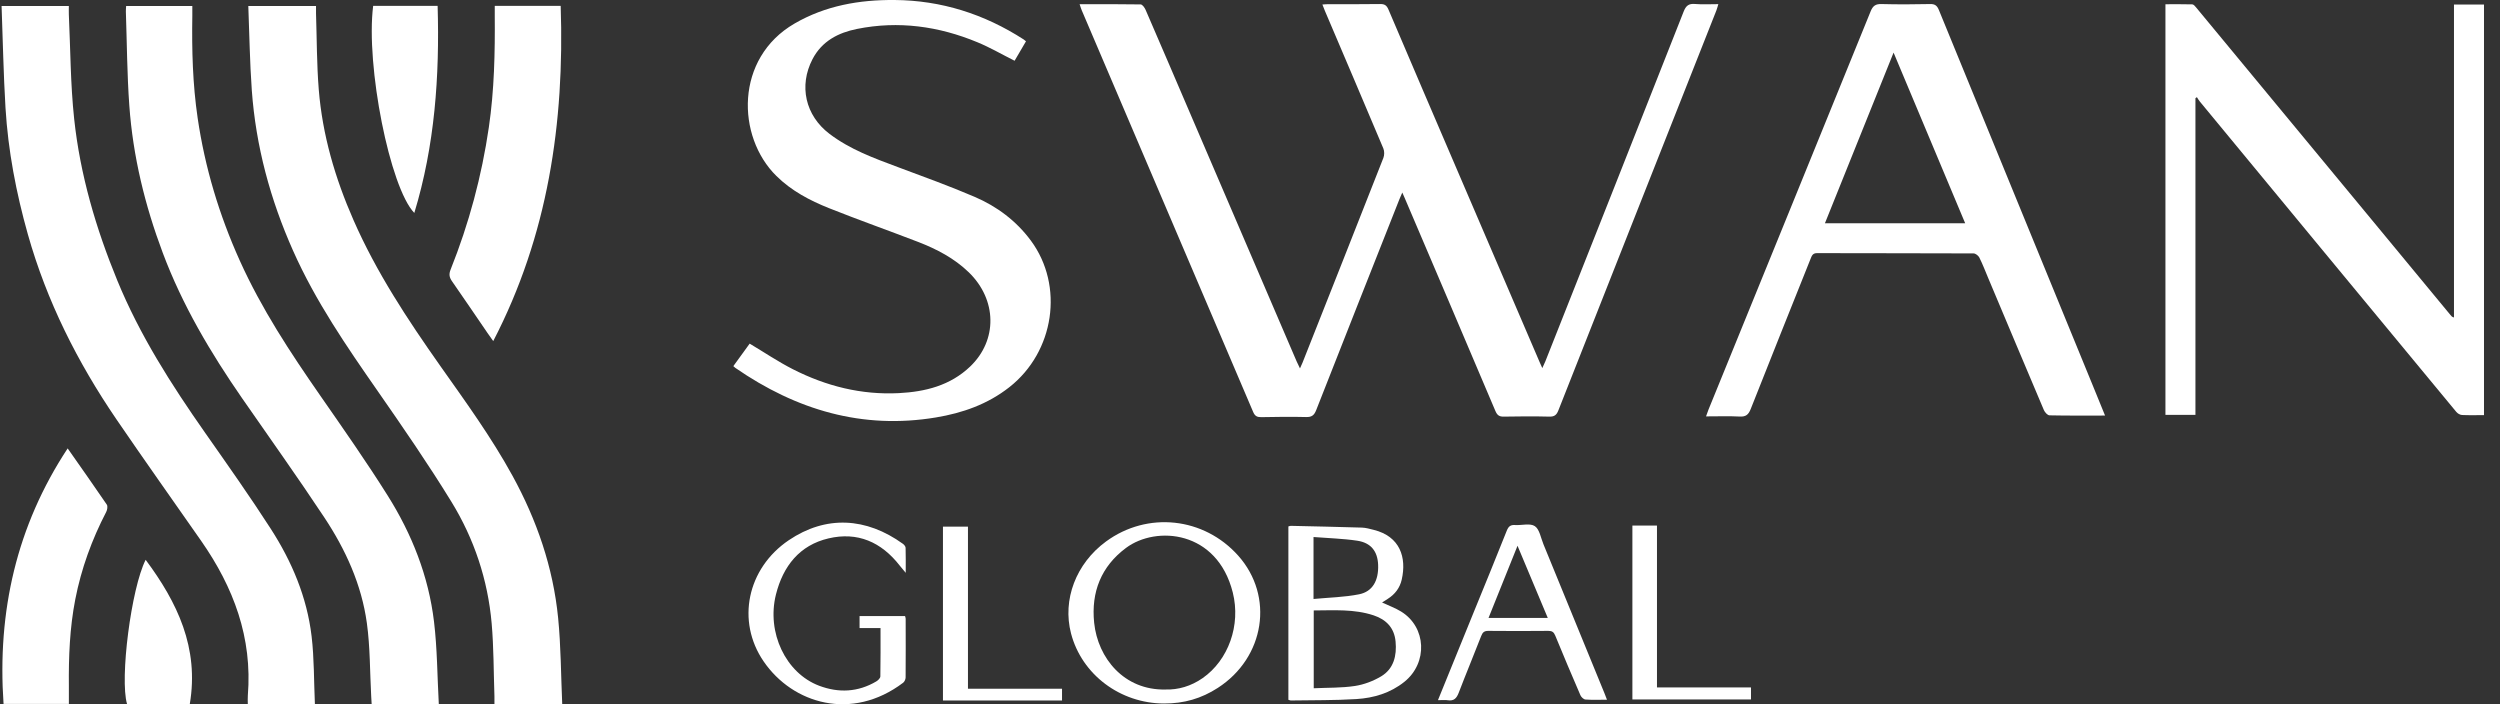
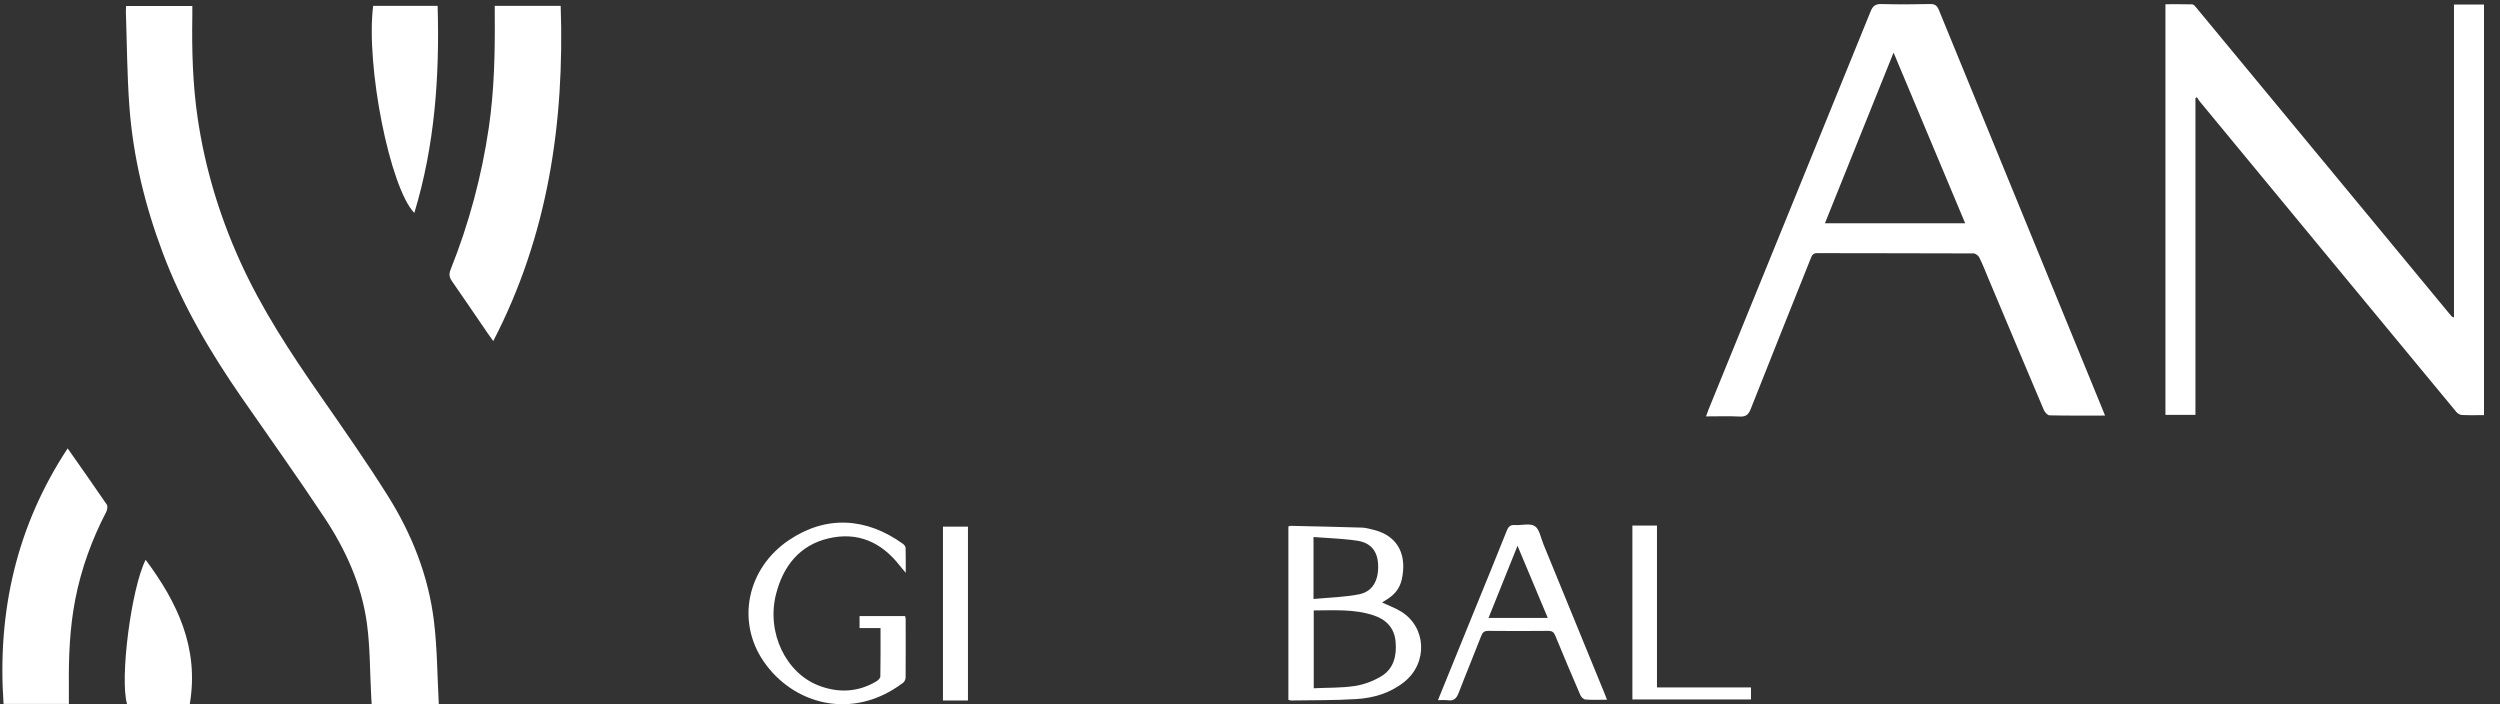
<svg xmlns="http://www.w3.org/2000/svg" width="142" height="40" viewBox="0 0 142 40" fill="none">
  <rect x="0" y="0" width="142" height="40" fill="#333333" stroke="none" />
  <g clip-path="url(#clip0_2548_5048)">
-     <path d="M61.323 0.238C62.501 0.238 63.645 0.231 64.789 0.251C64.887 0.253 65.017 0.434 65.07 0.559C65.94 2.565 66.8 4.576 67.662 6.585C69.656 11.228 71.649 15.873 73.644 20.516C73.696 20.635 73.756 20.751 73.839 20.926C73.902 20.782 73.947 20.692 73.984 20.598C75.518 16.724 77.052 12.848 78.576 8.969C78.638 8.813 78.638 8.585 78.574 8.432C77.476 5.824 76.362 3.22 75.254 0.616C75.208 0.507 75.168 0.395 75.112 0.256C75.247 0.248 75.35 0.237 75.452 0.237C76.432 0.237 77.413 0.244 78.393 0.229C78.644 0.225 78.764 0.304 78.866 0.545C80.168 3.608 81.483 6.667 82.796 9.726C84.347 13.343 85.901 16.959 87.454 20.576C87.492 20.664 87.533 20.751 87.603 20.908C87.677 20.747 87.731 20.638 87.776 20.525C90.398 13.905 93.021 7.286 95.63 0.66C95.764 0.319 95.922 0.197 96.275 0.226C96.701 0.262 97.133 0.235 97.602 0.235C97.558 0.376 97.532 0.489 97.489 0.597C94.496 8.168 91.501 15.738 88.515 23.312C88.41 23.578 88.284 23.672 87.998 23.664C87.138 23.642 86.278 23.648 85.416 23.664C85.167 23.669 85.045 23.594 84.94 23.348C83.229 19.311 81.507 15.277 79.786 11.244C79.753 11.166 79.717 11.09 79.65 10.936C79.578 11.103 79.526 11.213 79.482 11.328C77.905 15.317 76.325 19.305 74.759 23.297C74.643 23.594 74.499 23.697 74.186 23.688C73.338 23.666 72.489 23.678 71.64 23.694C71.406 23.698 71.279 23.634 71.181 23.403C67.938 15.792 64.687 8.184 61.439 0.576C61.398 0.478 61.369 0.375 61.32 0.234L61.323 0.238Z" fill="white" />
-     <path d="M17.887 39.987H14.075C14.075 39.813 14.064 39.657 14.077 39.503C14.344 36.218 13.264 33.359 11.435 30.735C9.826 28.429 8.196 26.136 6.61 23.813C4.405 20.579 2.656 17.113 1.582 13.309C0.919 10.957 0.46 8.565 0.312 6.122C0.197 4.208 0.162 2.29 0.09 0.342H3.91C3.91 0.51 3.904 0.666 3.91 0.82C4.002 2.797 4.002 4.784 4.212 6.748C4.552 9.929 5.449 12.976 6.66 15.925C7.94 19.043 9.733 21.847 11.65 24.581C12.916 26.388 14.192 28.19 15.386 30.045C16.577 31.895 17.435 33.915 17.698 36.133C17.848 37.398 17.828 38.684 17.886 39.987H17.887Z" fill="white" />
    <path d="M24.924 39.992H21.11C21.1 39.831 21.092 39.678 21.083 39.525C21.009 38.148 21.026 36.759 20.839 35.398C20.538 33.2 19.628 31.212 18.421 29.391C16.908 27.107 15.317 24.877 13.755 22.625C11.963 20.038 10.363 17.342 9.248 14.37C8.233 11.669 7.551 8.882 7.345 5.994C7.217 4.215 7.21 2.429 7.149 0.647C7.147 0.551 7.158 0.455 7.165 0.339H10.924C10.924 0.532 10.927 0.713 10.924 0.892C10.892 2.838 10.943 4.78 11.227 6.707C11.641 9.521 12.452 12.214 13.618 14.8C14.853 17.541 16.492 20.028 18.196 22.478C19.496 24.349 20.805 26.216 22.017 28.144C23.392 30.328 24.342 32.718 24.652 35.311C24.836 36.846 24.837 38.402 24.924 39.992Z" fill="white" />
-     <path d="M31.933 39.988H28.084C28.084 39.826 28.088 39.684 28.084 39.541C28.036 38.163 28.046 36.778 27.926 35.405C27.708 32.924 26.928 30.599 25.64 28.5C24.326 26.361 22.901 24.293 21.469 22.235C19.688 19.677 17.924 17.113 16.646 14.239C15.354 11.338 14.532 8.307 14.302 5.125C14.189 3.544 14.167 1.955 14.104 0.342H17.95C17.95 0.475 17.946 0.616 17.95 0.757C17.997 2.197 17.99 3.644 18.105 5.078C18.313 7.666 19.035 10.123 20.073 12.489C21.374 15.461 23.142 18.137 24.995 20.766C26.435 22.806 27.904 24.824 29.11 27.024C30.491 29.545 31.418 32.224 31.702 35.101C31.861 36.712 31.861 38.34 31.934 39.989L31.933 39.988Z" fill="white" />
    <path d="M141.09 23.579C140.652 23.579 140.246 23.591 139.841 23.572C139.731 23.566 139.595 23.488 139.521 23.4C136.924 20.267 134.333 17.13 131.741 13.991C129.474 11.246 127.206 8.502 124.939 5.754C124.88 5.682 124.835 5.597 124.785 5.519C124.757 5.538 124.728 5.557 124.701 5.577V23.564H122.997V0.241C123.505 0.241 124.013 0.234 124.521 0.248C124.596 0.25 124.679 0.347 124.736 0.419C128.073 4.449 131.407 8.482 134.741 12.514C136.223 14.306 137.704 16.099 139.185 17.891C139.231 17.945 139.27 18.007 139.386 18.033V0.256H141.091V23.579H141.09Z" fill="white" />
    <path d="M119.563 23.604C118.462 23.604 117.436 23.614 116.41 23.591C116.298 23.588 116.144 23.416 116.09 23.287C115.031 20.794 113.983 18.295 112.932 15.798C112.767 15.405 112.615 15.007 112.426 14.628C112.371 14.518 112.209 14.394 112.096 14.394C109.132 14.381 106.167 14.387 103.204 14.378C102.96 14.378 102.911 14.527 102.842 14.698C101.707 17.541 100.564 20.382 99.441 23.231C99.316 23.548 99.168 23.678 98.823 23.66C98.205 23.628 97.582 23.651 96.903 23.651C96.958 23.498 96.997 23.378 97.044 23.262C100.115 15.723 103.189 8.187 106.252 0.644C106.382 0.322 106.542 0.221 106.875 0.23C107.795 0.255 108.716 0.25 109.636 0.23C109.91 0.224 110.029 0.324 110.13 0.572C113.042 7.689 115.961 14.804 118.88 21.92C119.099 22.456 119.319 22.994 119.567 23.604H119.563ZM111.622 12.681C110.265 9.445 108.928 6.259 107.555 2.987C106.236 6.266 104.953 9.456 103.656 12.681H111.622Z" fill="white" />
-     <path d="M41.651 20.8C41.983 20.341 42.294 19.913 42.581 19.518C43.415 20.016 44.202 20.548 45.04 20.974C46.928 21.934 48.932 22.438 51.053 22.33C52.547 22.253 53.966 21.905 55.102 20.822C56.672 19.324 56.63 17.024 55.031 15.471C54.2 14.666 53.203 14.149 52.149 13.741C50.468 13.093 48.767 12.493 47.092 11.825C46.001 11.39 44.959 10.843 44.1 9.996C41.824 7.756 41.742 3.303 45.127 1.339C46.887 0.317 48.813 -0.015 50.81 -2.43805e-05C53.467 0.021 55.907 0.797 58.148 2.243C58.188 2.268 58.223 2.303 58.276 2.346C58.054 2.725 57.836 3.098 57.629 3.451C56.91 3.09 56.235 2.697 55.522 2.402C53.318 1.487 51.036 1.171 48.685 1.642C47.62 1.855 46.686 2.33 46.149 3.363C45.363 4.88 45.749 6.56 47.102 7.593C48.275 8.488 49.636 8.982 50.993 9.489C52.457 10.037 53.931 10.567 55.367 11.184C56.624 11.725 57.719 12.539 58.553 13.666C60.452 16.233 59.891 19.984 57.33 21.993C56.093 22.965 54.67 23.46 53.161 23.711C48.983 24.408 45.225 23.284 41.769 20.897C41.74 20.876 41.715 20.849 41.654 20.797L41.651 20.8Z" fill="white" />
    <path d="M28.102 0.333H31.847C32.069 6.982 31.125 13.374 28.016 19.374C27.894 19.202 27.79 19.059 27.689 18.912C27.017 17.932 26.352 16.947 25.673 15.973C25.52 15.755 25.489 15.574 25.595 15.31C26.636 12.704 27.362 10.005 27.768 7.22C28.076 5.109 28.12 2.984 28.102 0.855C28.102 0.686 28.102 0.519 28.102 0.333Z" fill="white" />
    <path d="M3.843 25.469C4.602 26.552 5.344 27.601 6.067 28.663C6.128 28.753 6.093 28.962 6.034 29.076C5.218 30.648 4.616 32.3 4.276 34.044C3.959 35.67 3.896 37.318 3.912 38.97C3.915 39.299 3.912 39.627 3.912 39.982H0.202C-0.16 34.739 0.935 29.885 3.843 25.469Z" fill="white" />
    <path d="M73.183 29.901C73.229 29.889 73.275 29.867 73.319 29.868C74.667 29.899 76.015 29.926 77.362 29.968C77.585 29.976 77.808 30.042 78.027 30.096C79.526 30.468 79.904 31.664 79.618 32.922C79.512 33.393 79.234 33.756 78.829 34.012C78.723 34.079 78.617 34.148 78.502 34.222C78.881 34.4 79.251 34.532 79.581 34.735C81.022 35.618 81.111 37.65 79.769 38.727C78.969 39.369 78.025 39.646 77.042 39.707C75.804 39.785 74.559 39.766 73.318 39.787C73.285 39.787 73.252 39.769 73.18 39.748V29.901H73.183ZM74.62 39.093C75.435 39.055 76.204 39.078 76.955 38.964C77.47 38.886 77.998 38.686 78.449 38.417C79.163 37.989 79.344 37.242 79.269 36.443C79.198 35.665 78.74 35.192 78.028 34.954C76.916 34.584 75.772 34.67 74.62 34.673V39.091V39.093ZM74.608 30.503V34.022C75.505 33.937 76.369 33.922 77.201 33.755C77.969 33.6 78.312 32.965 78.278 32.082C78.249 31.319 77.874 30.829 77.09 30.712C76.28 30.59 75.455 30.571 74.608 30.503Z" fill="white" />
-     <path d="M66.117 39.959C63.624 39.954 61.444 38.311 60.835 35.981C60.334 34.063 61.118 32.005 62.823 30.756C65.177 29.031 68.381 29.375 70.332 31.563C72.385 33.868 71.847 37.347 69.169 39.074C68.234 39.678 67.255 39.962 66.117 39.959ZM66.198 39.164C66.916 39.187 67.649 38.978 68.312 38.515C69.77 37.498 70.488 35.511 70.022 33.655C69.135 30.123 65.676 29.842 63.957 31.122C62.55 32.169 61.968 33.627 62.148 35.374C62.357 37.382 63.846 39.214 66.198 39.165V39.164Z" fill="white" />
    <path d="M21.196 0.332H24.857C24.974 4.33 24.698 8.263 23.533 12.095C22.148 10.665 20.767 3.733 21.196 0.332Z" fill="white" />
    <path d="M51.442 32.533C51.283 32.341 51.191 32.238 51.106 32.128C50.059 30.781 48.705 30.193 47.058 30.581C45.419 30.966 44.482 32.148 44.075 33.762C43.53 35.929 44.634 38.239 46.532 38.952C47.638 39.368 48.734 39.318 49.773 38.704C49.873 38.645 50.001 38.52 50.004 38.423C50.021 37.522 50.014 36.621 50.014 35.676H48.823V34.991H51.406C51.416 35.031 51.442 35.087 51.442 35.142C51.445 36.255 51.448 37.368 51.439 38.48C51.439 38.582 51.376 38.72 51.299 38.779C48.394 40.978 45.027 39.987 43.371 37.563C41.812 35.283 42.435 32.285 44.803 30.684C46.916 29.257 49.203 29.387 51.287 30.89C51.356 30.94 51.435 31.036 51.438 31.112C51.452 31.546 51.445 31.981 51.445 32.53L51.442 32.533Z" fill="white" />
    <path d="M81.676 39.768C82.375 38.047 83.043 36.405 83.711 34.764C84.338 33.223 84.974 31.685 85.587 30.137C85.686 29.889 85.808 29.805 86.059 29.822C86.439 29.846 86.909 29.704 87.179 29.885C87.446 30.064 87.519 30.553 87.667 30.912C88.823 33.733 89.979 36.555 91.134 39.377C91.178 39.486 91.219 39.596 91.276 39.744C90.838 39.744 90.445 39.762 90.053 39.733C89.951 39.725 89.815 39.597 89.768 39.49C89.281 38.364 88.803 37.234 88.337 36.099C88.255 35.899 88.154 35.833 87.945 35.834C86.81 35.845 85.675 35.846 84.539 35.834C84.308 35.832 84.212 35.914 84.13 36.129C83.714 37.204 83.268 38.269 82.856 39.347C82.735 39.663 82.582 39.828 82.236 39.774C82.075 39.749 81.909 39.769 81.676 39.769V39.768ZM87.913 35.097C87.338 33.725 86.782 32.4 86.195 31C85.633 32.4 85.098 33.731 84.549 35.097H87.913Z" fill="white" />
    <path d="M10.78 39.99H7.217C6.793 38.555 7.455 33.403 8.273 31.797C10.07 34.212 11.318 36.793 10.78 39.99Z" fill="white" />
-     <path d="M53.56 29.913H54.98V39.12H60.323V39.788H53.56V29.913Z" fill="white" />
+     <path d="M53.56 29.913H54.98V39.12V39.788H53.56V29.913Z" fill="white" />
    <path d="M99.456 39.729H92.72V29.852H94.116V39.046H99.456V39.729Z" fill="white" />
  </g>
  <defs>
    <clipPath id="clip0_2548_5048">
      <rect width="141" height="40" fill="white" transform="translate(0.09)" />
    </clipPath>
  </defs>
</svg>